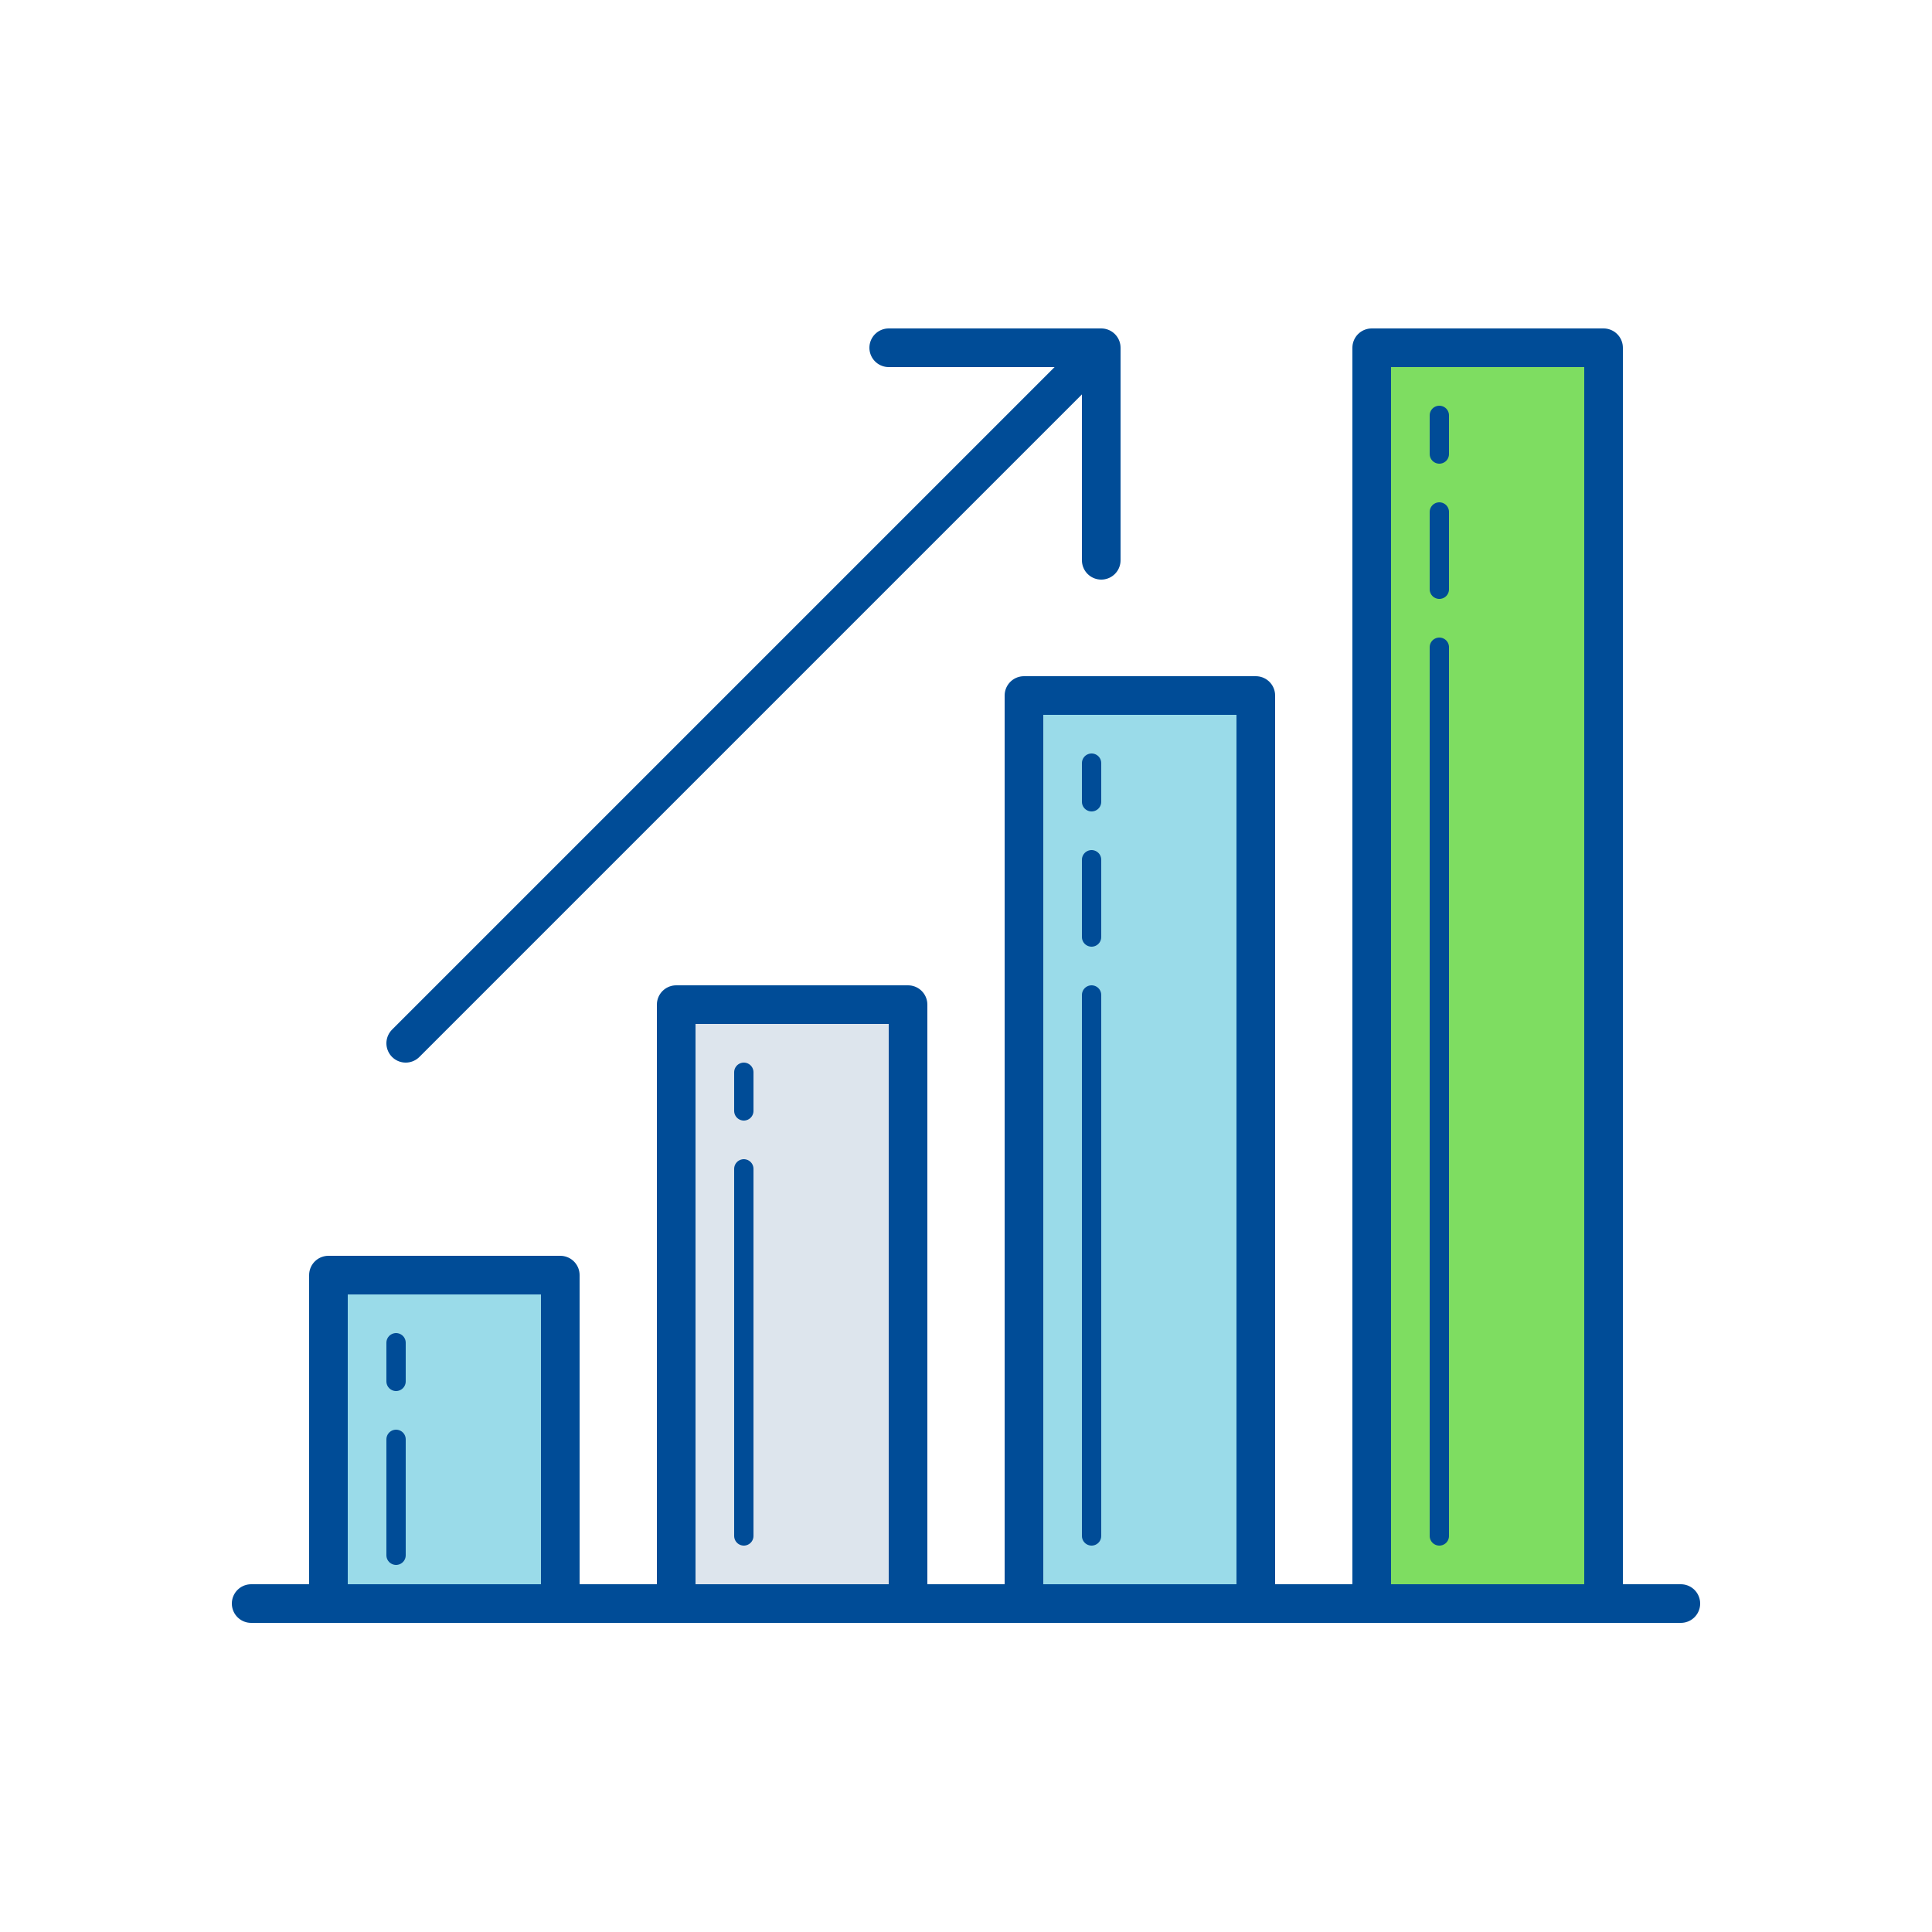
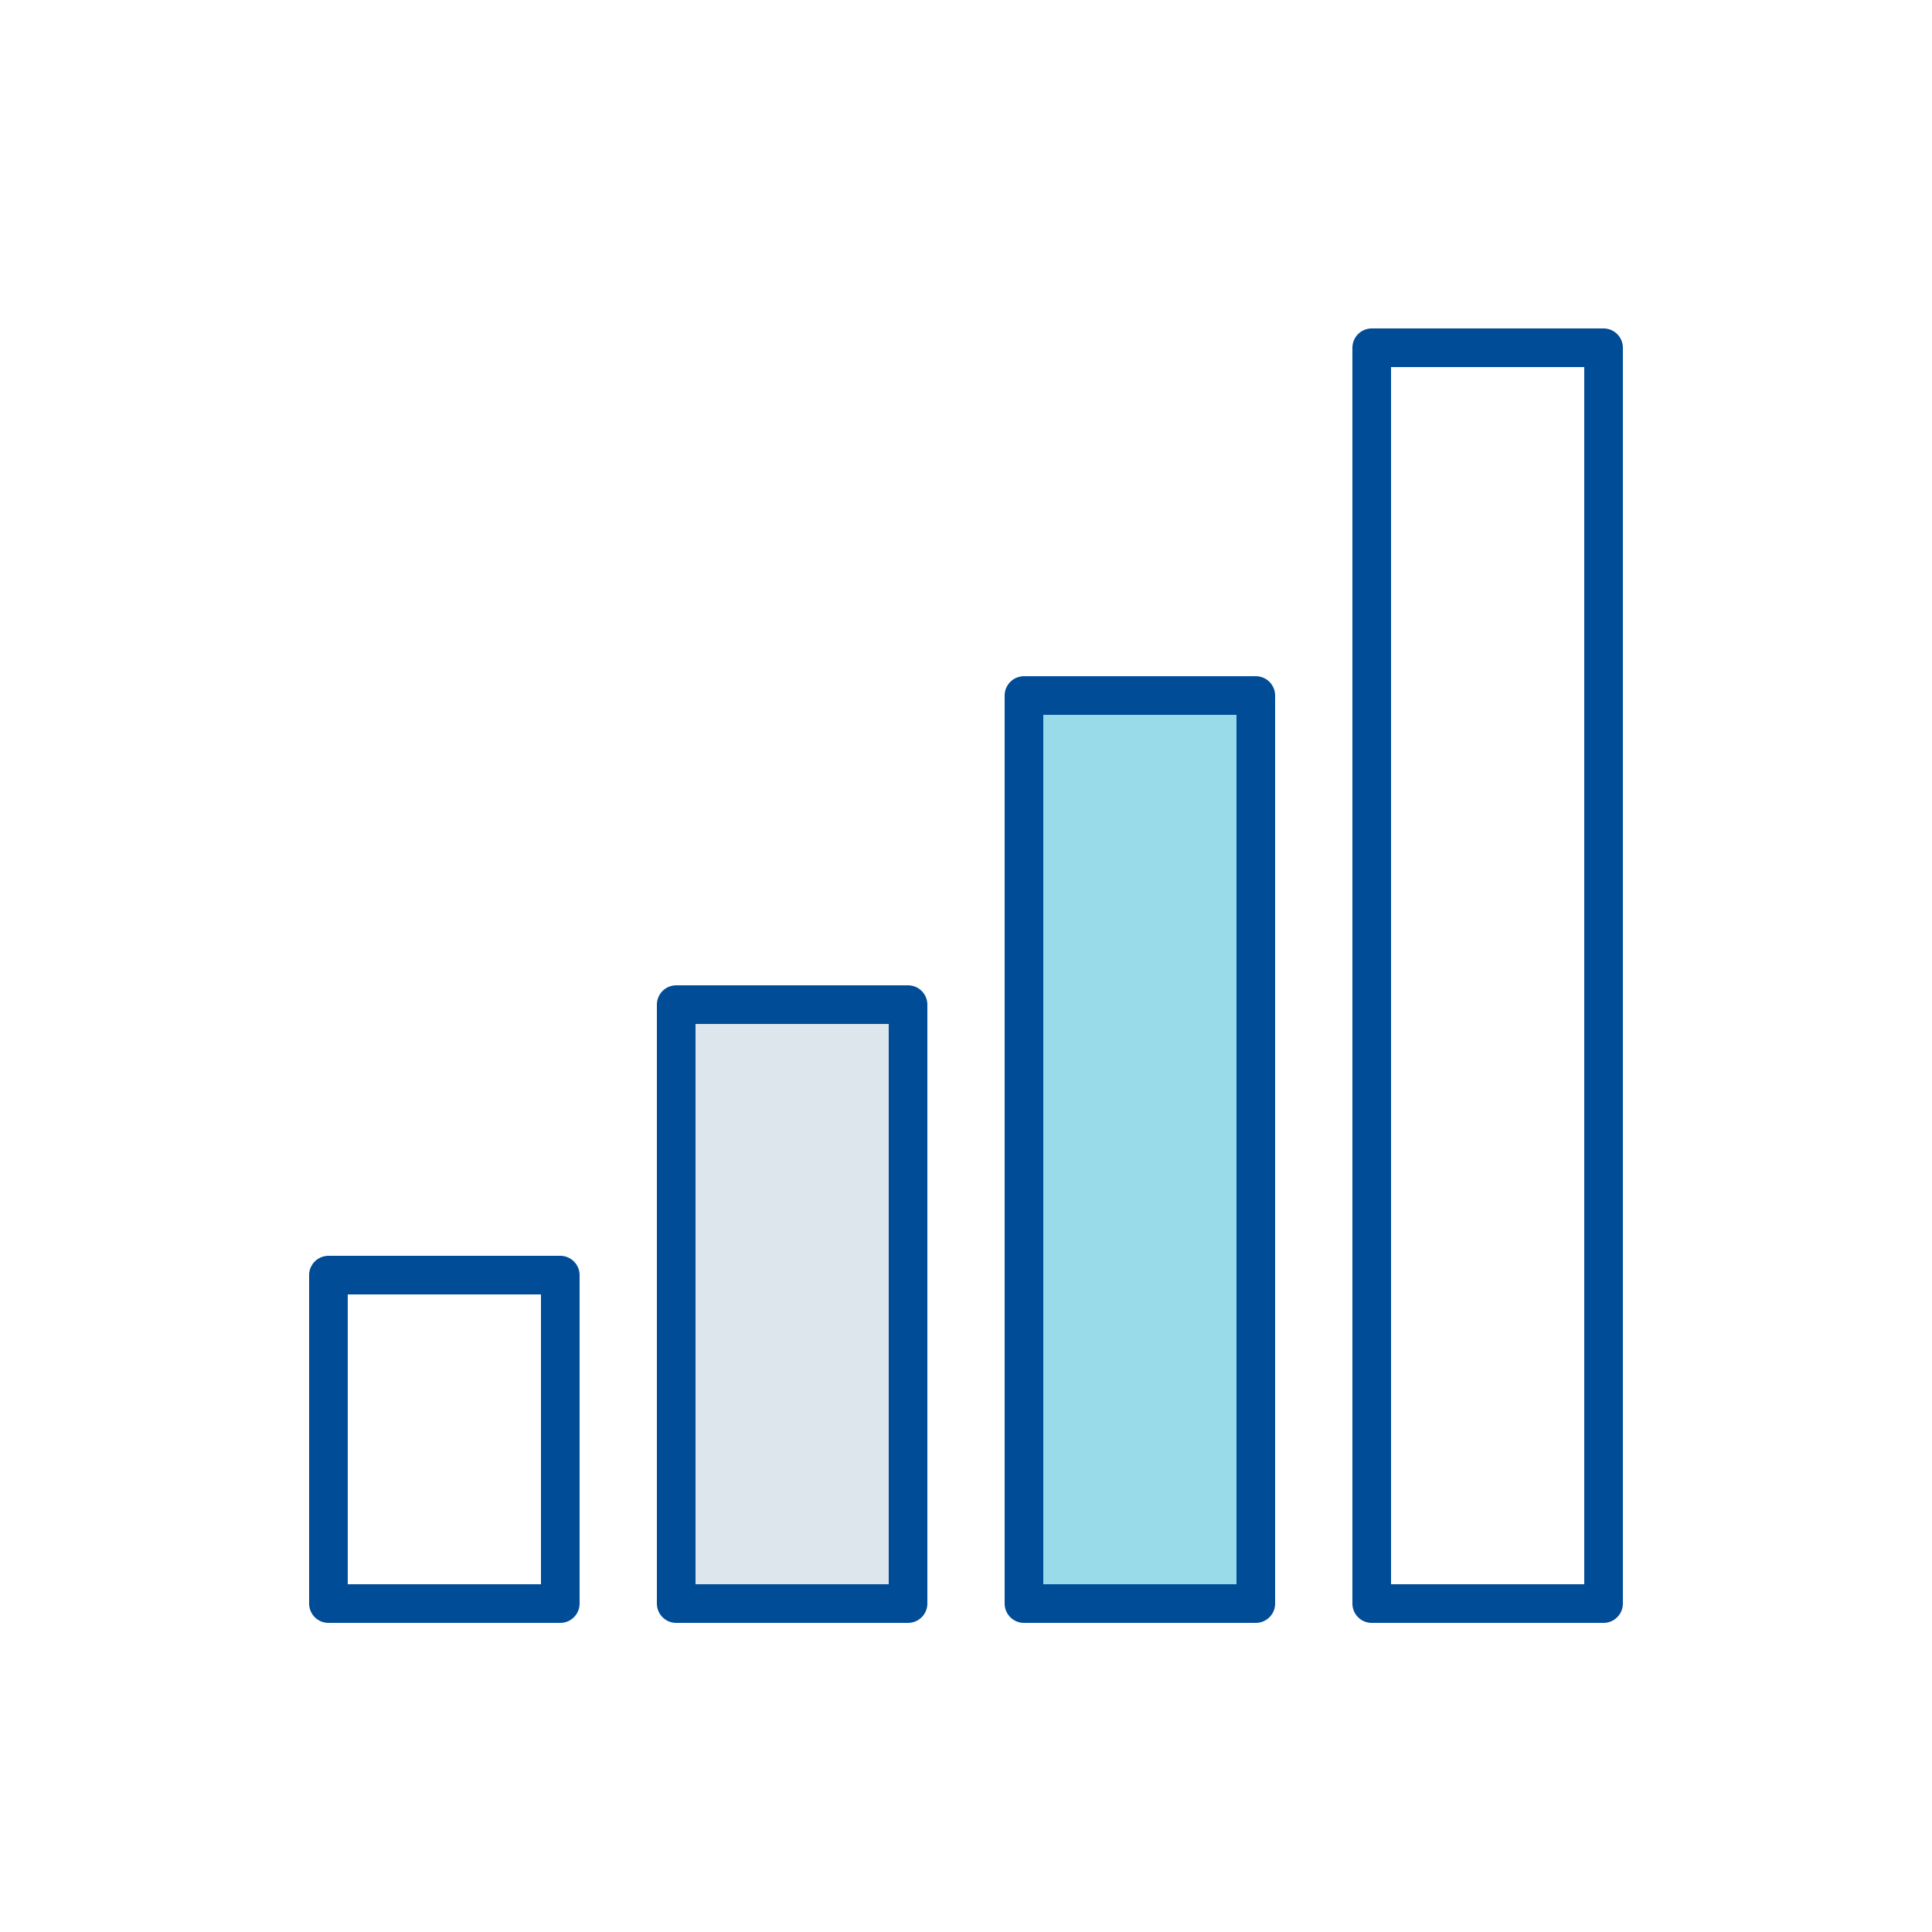
<svg xmlns="http://www.w3.org/2000/svg" width="100" height="100" viewBox="0 0 100 100" fill="none">
-   <path d="M17 66H29V83H17V66Z" fill="#9ADBE9" />
  <path d="M35 52H47V83H35V52Z" fill="#DDE5ED" />
-   <path d="M71 18H83V83H71V18Z" fill="#7EDD61" />
  <path d="M53 36H65V83H53V36Z" fill="#9ADBE9" />
  <path d="M17 66H29V83H17V66ZM35 52H47V83H35V52ZM71 18H83V83H71V18ZM53 36H65V83H53V36Z" stroke="#004C97" stroke-width="2" stroke-miterlimit="10" stroke-linejoin="round" />
-   <path d="M13 83H87" stroke="#004C97" stroke-width="2" stroke-miterlimit="10" stroke-linecap="round" stroke-linejoin="round" />
-   <path d="M20.5 69.5V71.5M20.5 74.5V80.5M38.5 55.5V57.5M38.5 60.5V79.5M74.5 21.5V23.5M74.5 33.5V79.5M56.5 39.5V41.5M56.5 44.5V48.5M74.5 26.5V30.5M56.5 51.5V79.5" stroke="#004C97" stroke-miterlimit="10" stroke-linecap="round" stroke-linejoin="round" />
-   <path d="M46 18H57V29M57 18L21 54" stroke="#004C97" stroke-width="2" stroke-miterlimit="10" stroke-linecap="round" stroke-linejoin="round" />
</svg>